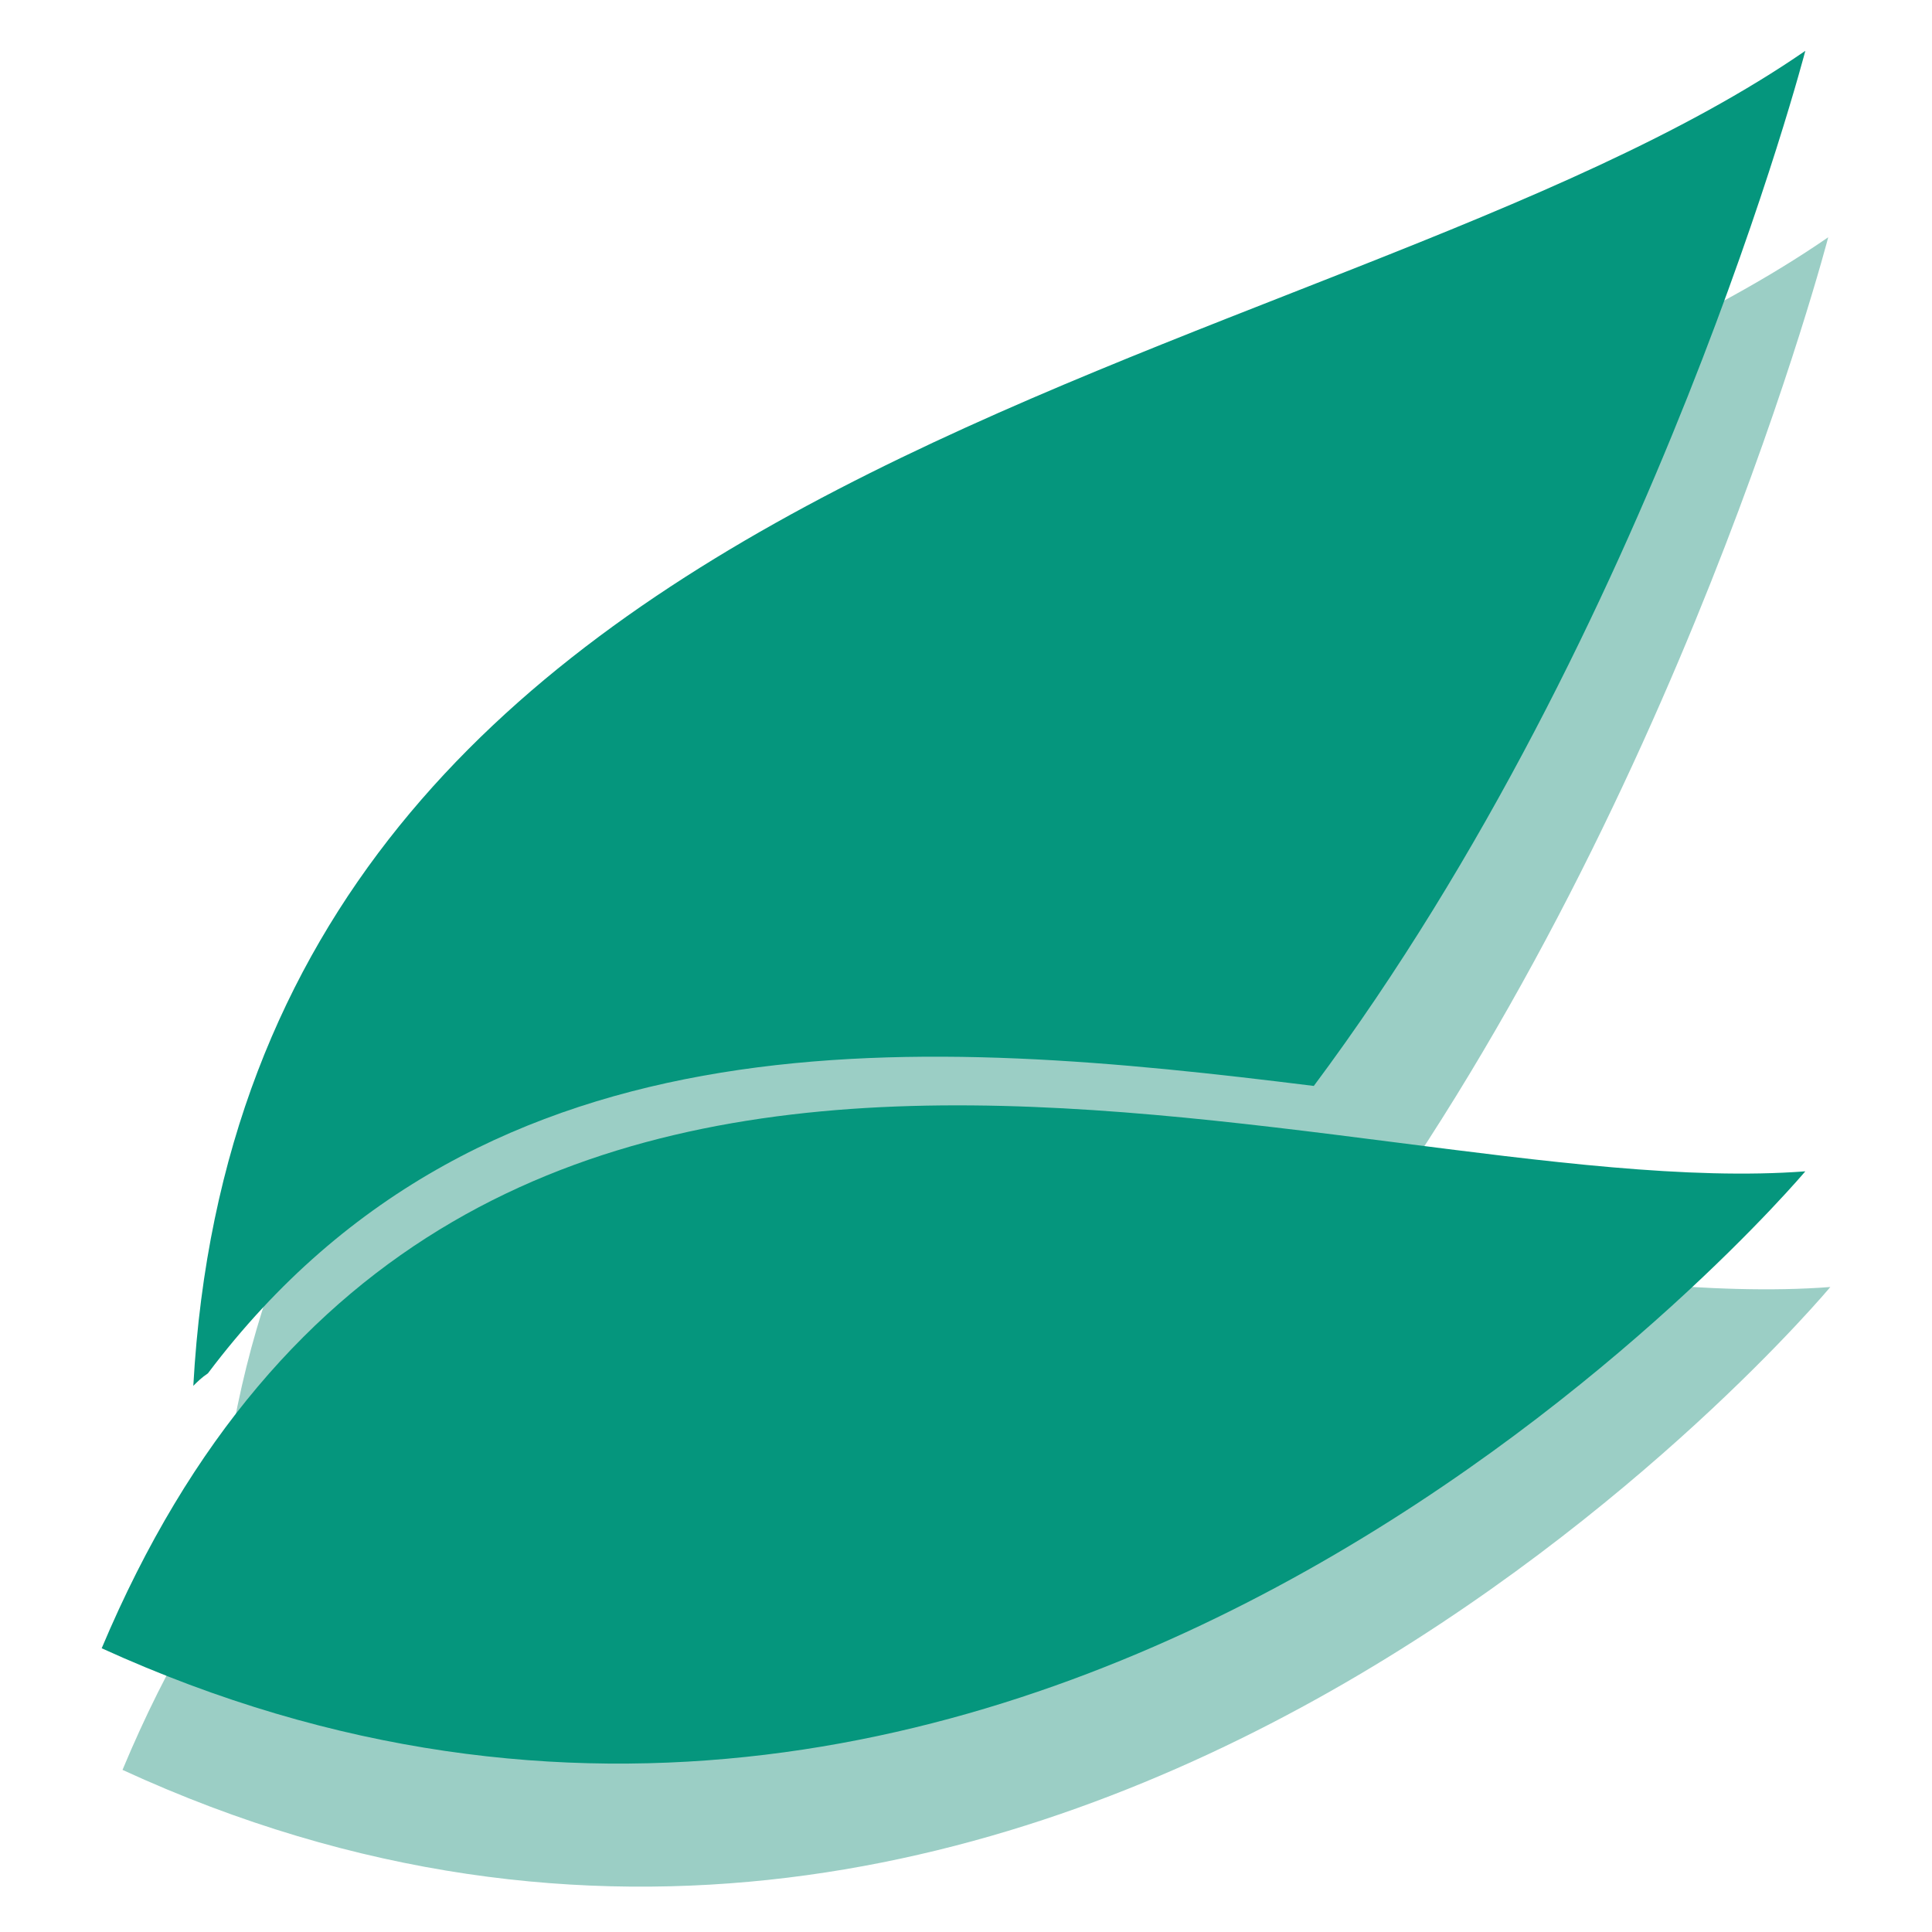
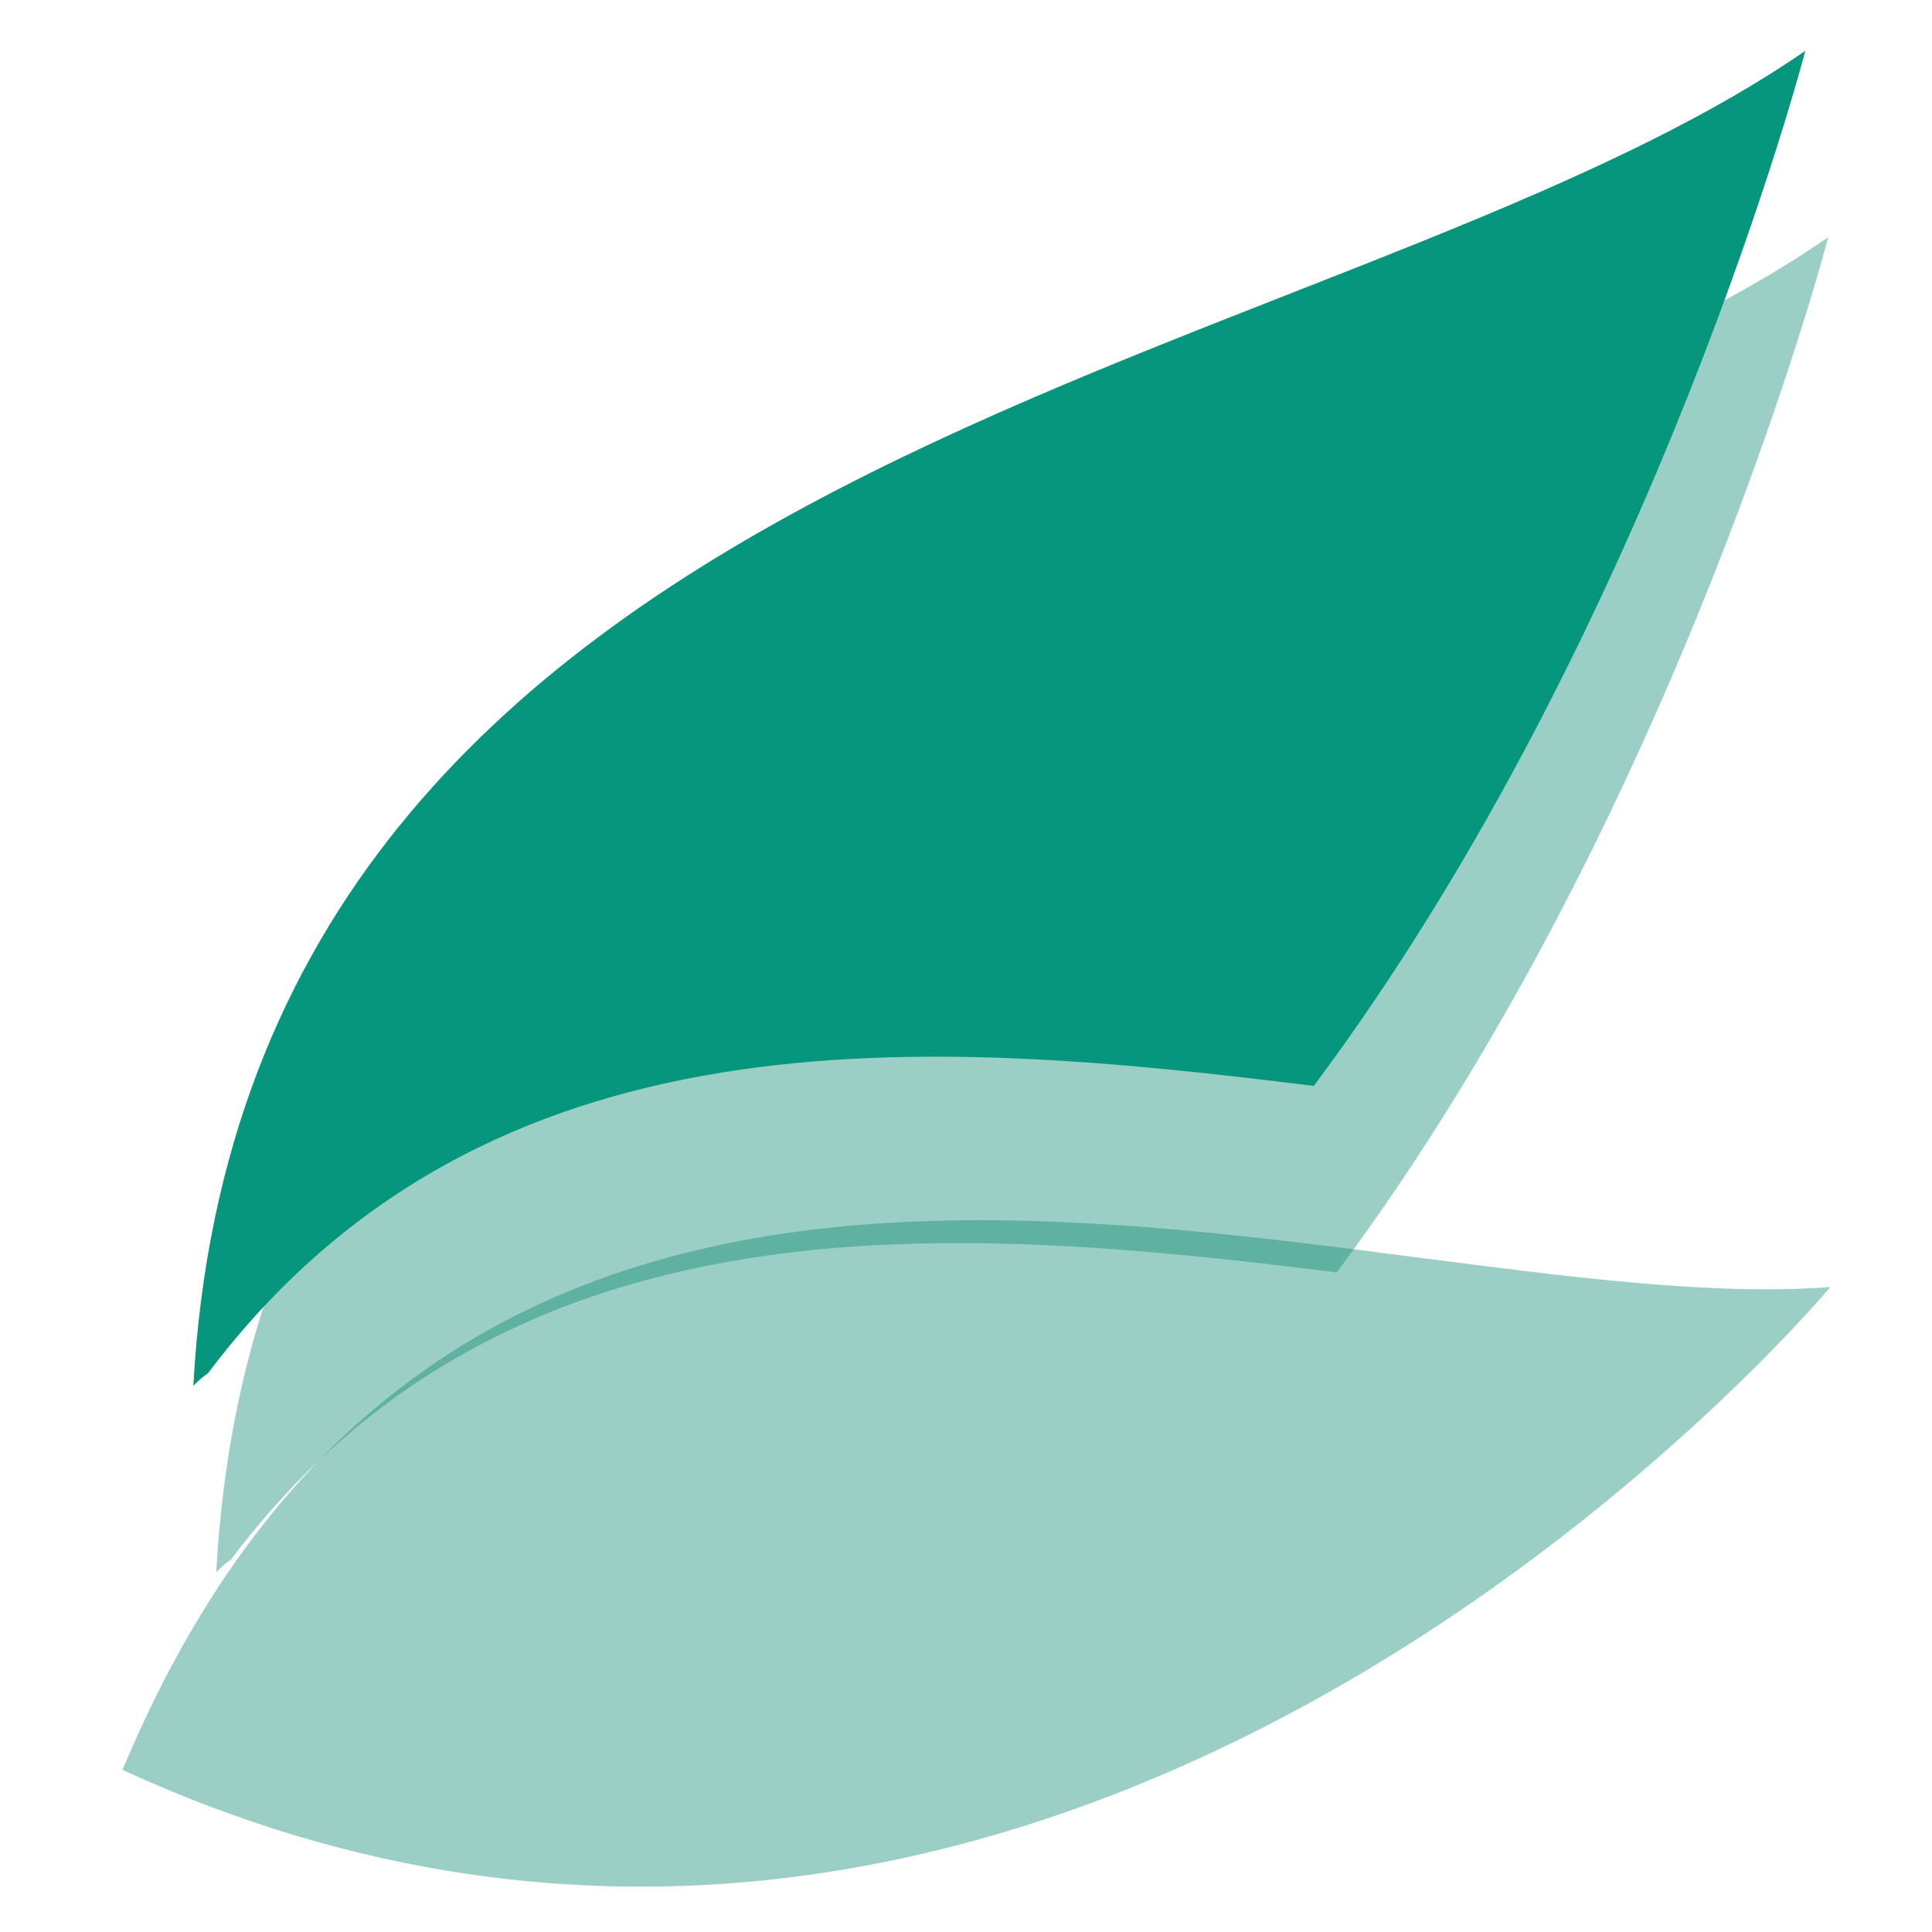
<svg xmlns="http://www.w3.org/2000/svg" width="60" height="60" viewBox="0 0 114 114" fill="none">
-   <path fill-rule="evenodd" clip-rule="evenodd" d="M78.875 75.077C99.029 48.041 107.877 14 107.877 14C79.366 33.663 15.831 37.104 12.759 92.773C13.005 92.528 13.251 92.282 13.619 92.036C30.087 70.161 56.14 72.251 78.875 75.077Z" fill="#06846F" fill-opacity="0.4" />
+   <path fill-rule="evenodd" clip-rule="evenodd" d="M78.875 75.077C99.029 48.041 107.877 14 107.877 14C79.366 33.663 15.831 37.104 12.759 92.773C13.005 92.528 13.251 92.282 13.619 92.036C30.087 70.161 56.14 72.251 78.875 75.077" fill="#06846F" fill-opacity="0.4" />
  <path fill-rule="evenodd" clip-rule="evenodd" d="M77.523 64.077C97.677 37.041 106.525 3 106.525 3C78.014 22.663 14.479 26.104 11.407 81.773C11.653 81.528 11.899 81.282 12.268 81.036C28.735 59.161 54.788 61.251 77.523 64.077Z" fill="#05967D" />
  <path fill-rule="evenodd" clip-rule="evenodd" d="M7.229 104.434C62.912 130.065 108 75.942 108 75.942C80.282 78.057 28.295 53.919 7.229 104.434Z" fill="#06846F" fill-opacity="0.4" />
-   <path fill-rule="evenodd" clip-rule="evenodd" d="M6 97.258C61.547 122.574 106.525 69.116 106.525 69.116C78.875 71.205 27.015 47.364 6 97.258Z" fill="#05967D" />
</svg>